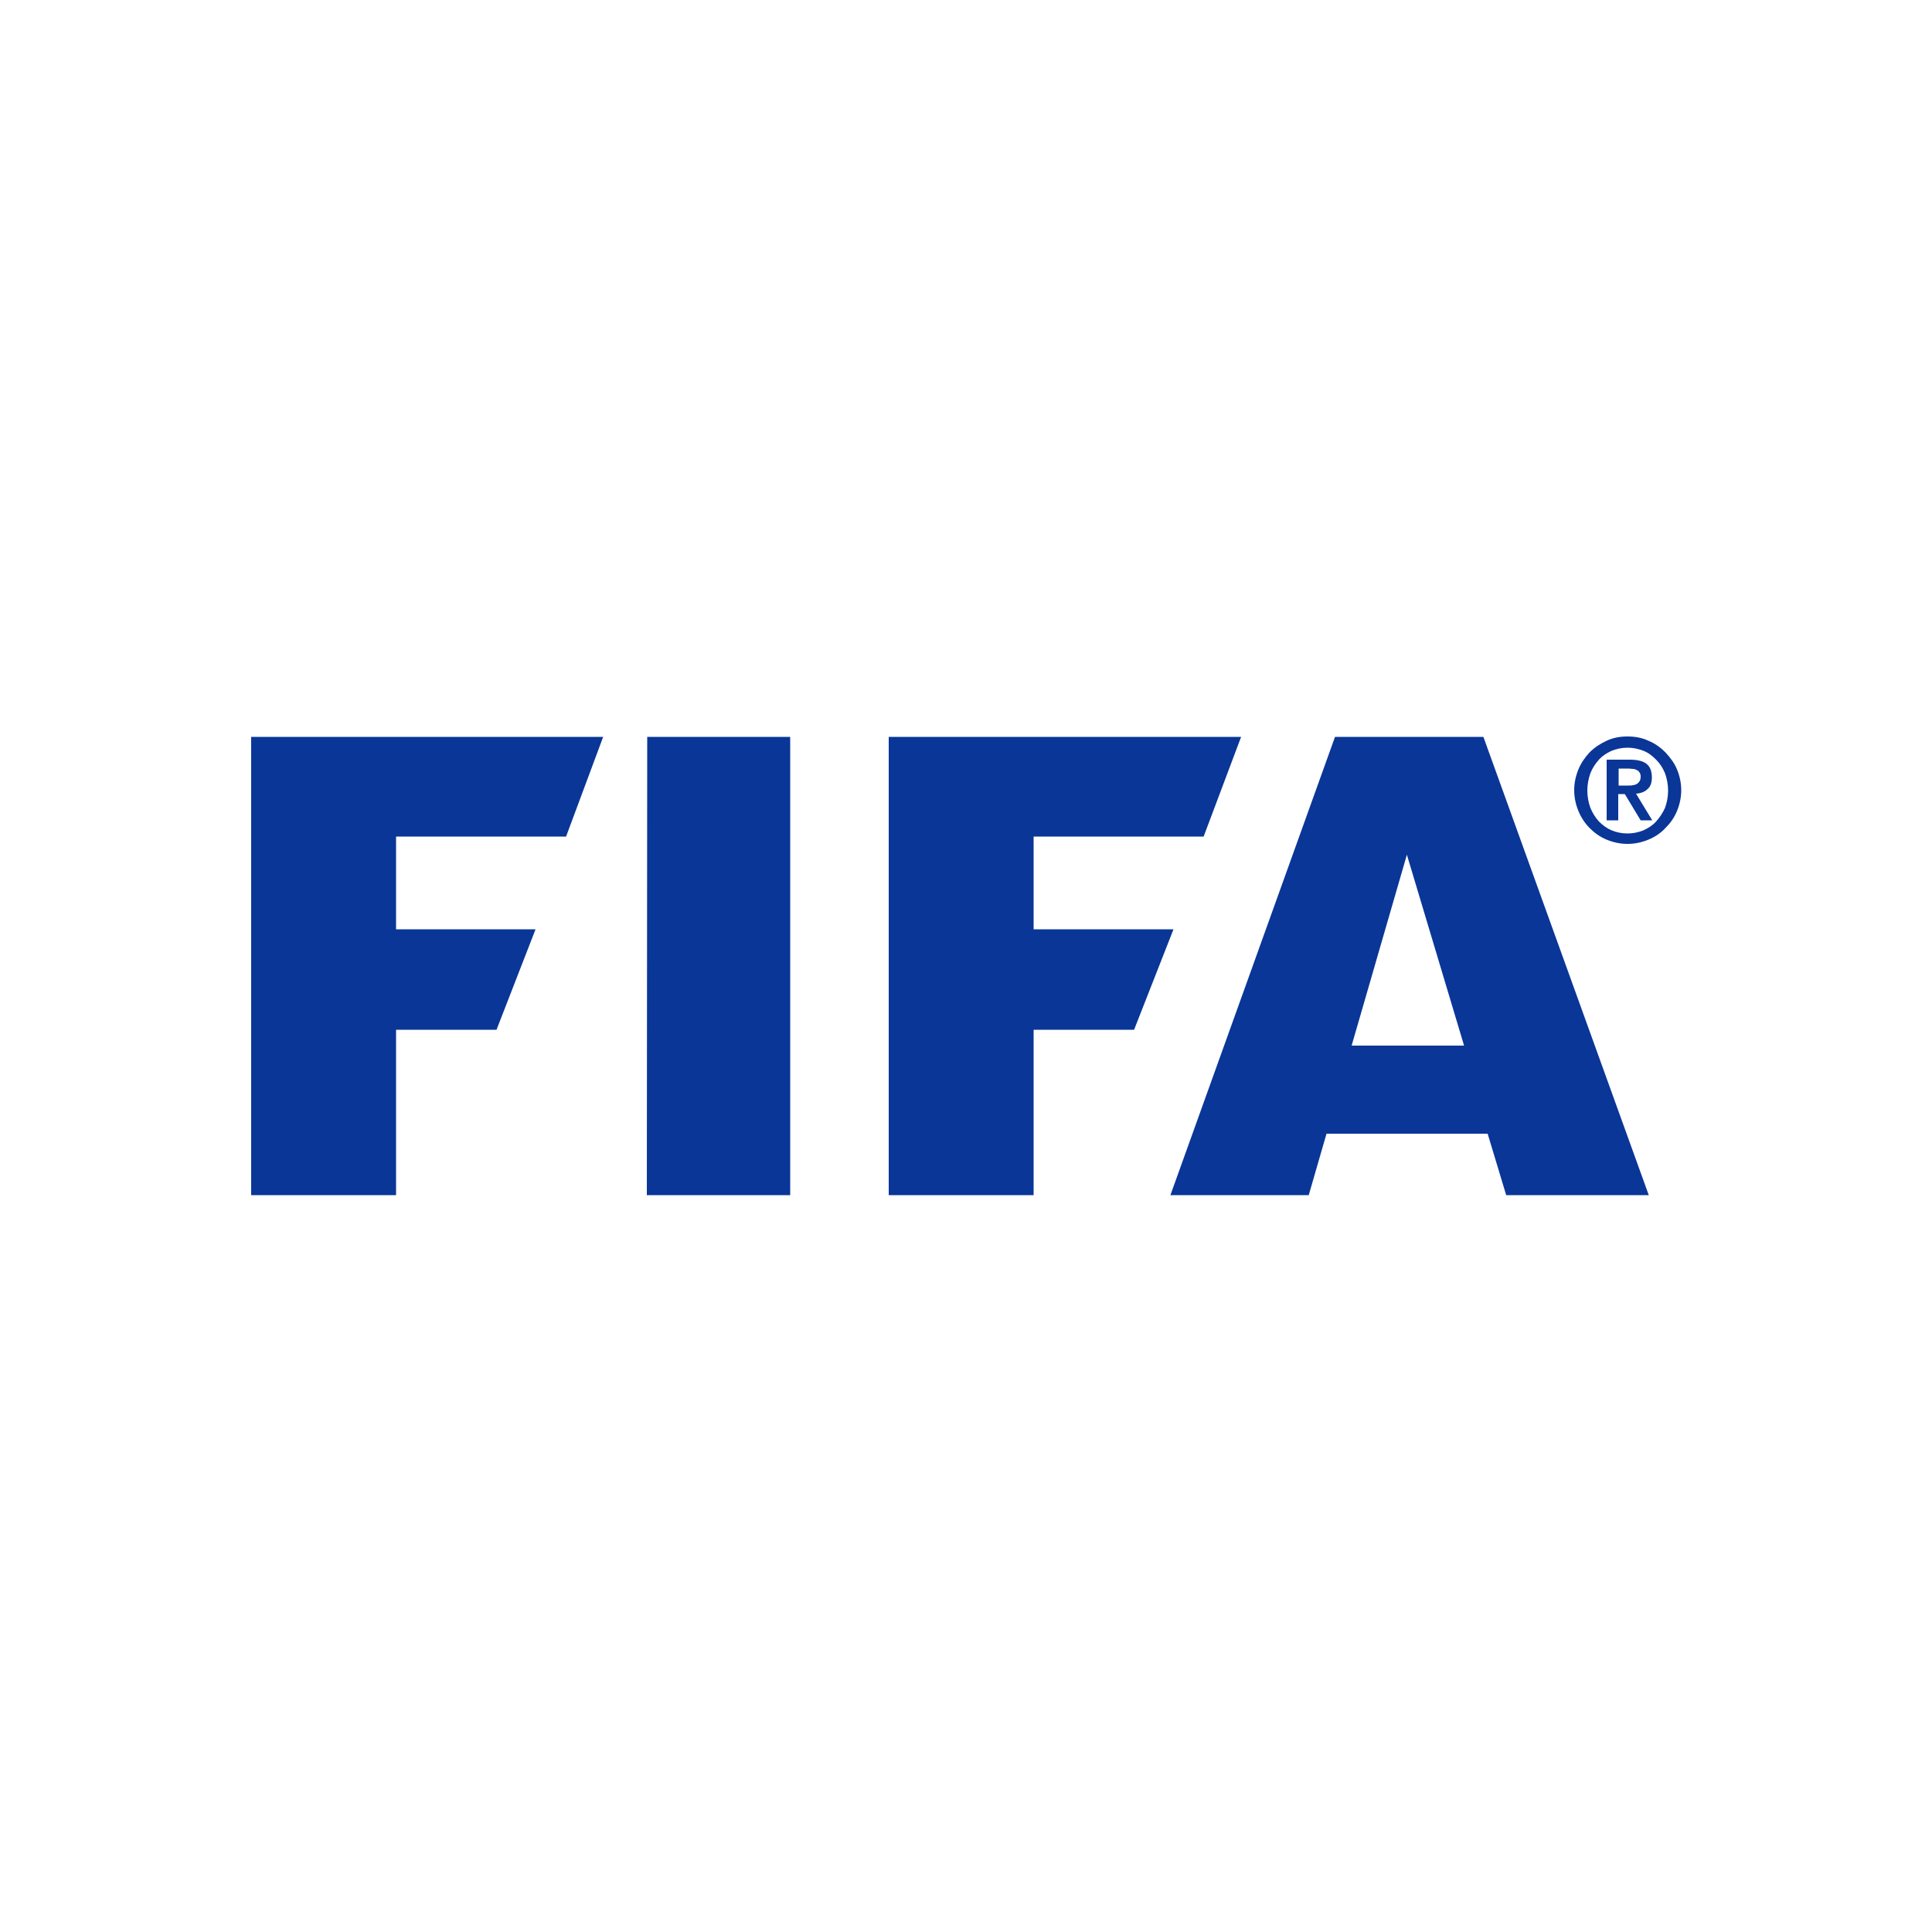
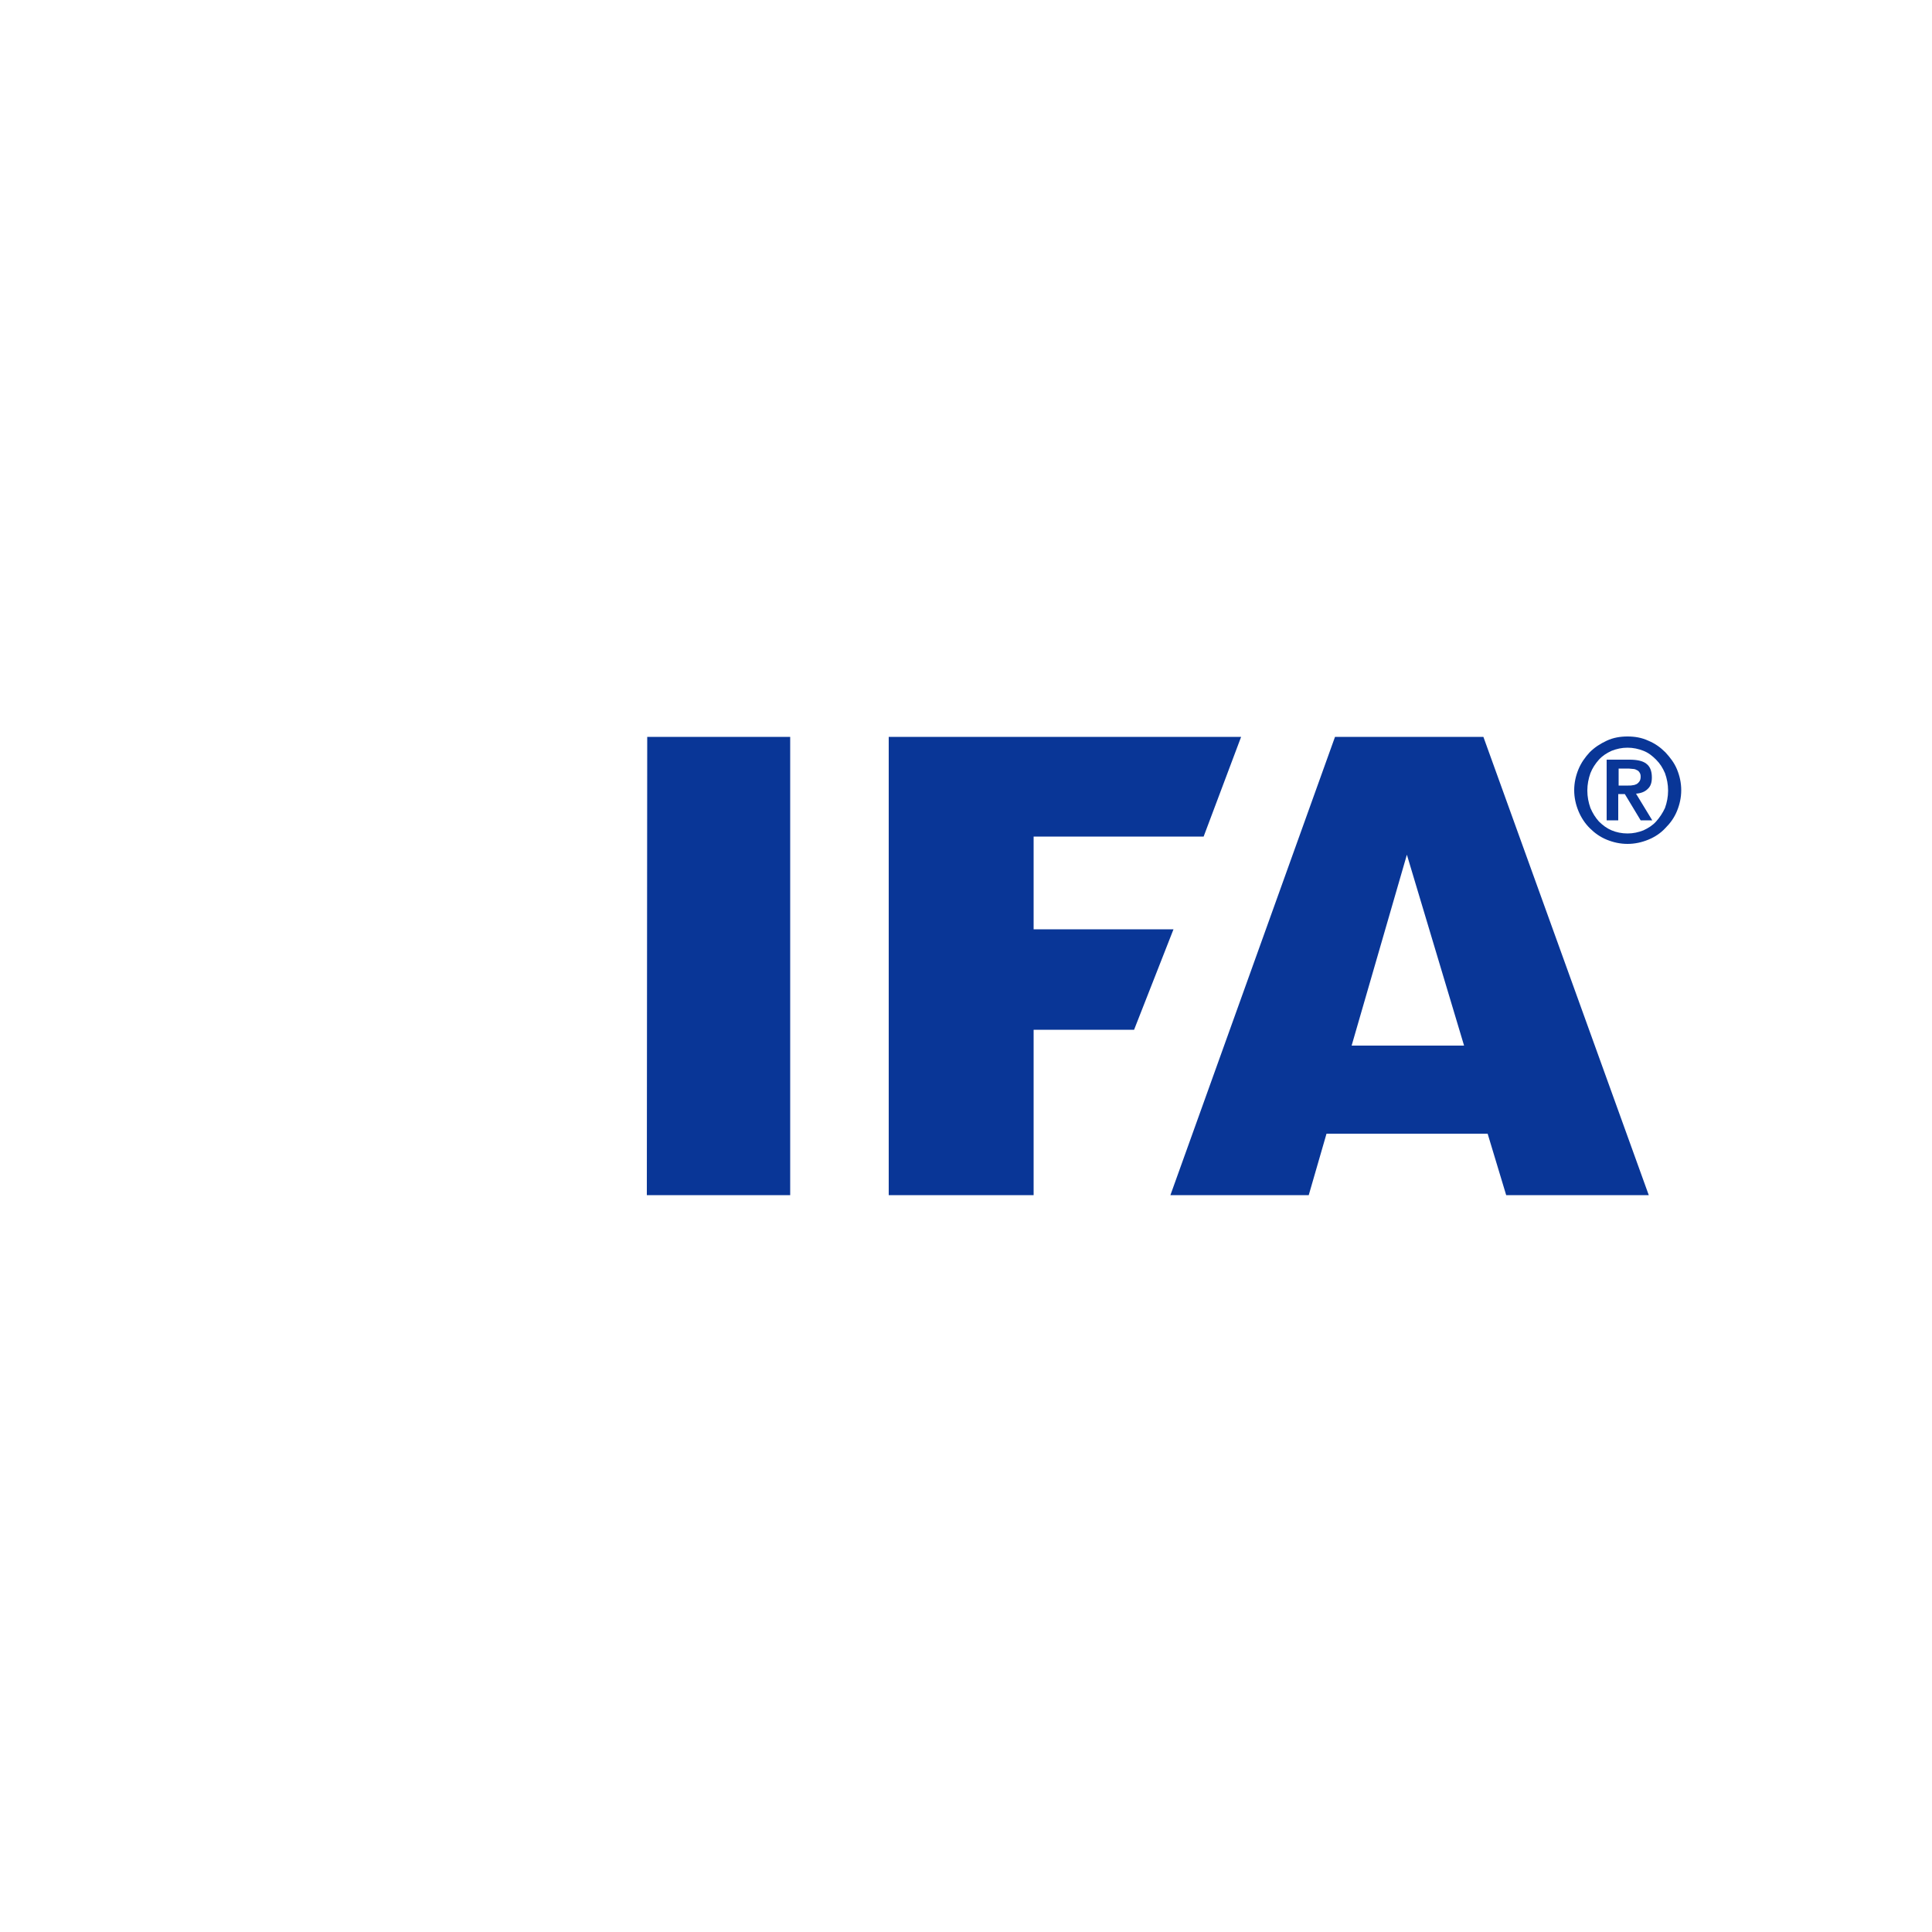
<svg xmlns="http://www.w3.org/2000/svg" version="1.1" id="Layer_1" x="0px" y="0px" viewBox="0 0 500 500" style="enable-background:new 0 0 500 500;" xml:space="preserve">
  <style type="text/css">
	.st0{fill:#093697;}
</style>
  <g id="XMLID_21_">
-     <polyline id="XMLID_23_" class="st0" points="65,190.7 65,309.3 102.5,309.3 102.5,266.5 128.5,266.5 138.6,240.5 102.5,240.5    102.5,216.5 146.5,216.5 156.1,190.7 65,190.7  " />
    <polyline id="XMLID_27_" class="st0" points="167.5,190.7 167.4,309.3 204.5,309.3 204.5,190.7 167.5,190.7  " />
    <path id="XMLID_30_" class="st0" d="M349.8,270.6l14.3-49.4l14.8,49.4H349.8z M383.9,190.7h-38.4l-42.6,118.6h35.8l4.6-15.9h41.7   l4.8,15.9h36.9L383.9,190.7" />
    <polyline id="XMLID_31_" class="st0" points="230,190.7 230,309.3 267.5,309.3 267.5,266.5 293.5,266.5 303.7,240.5 267.5,240.5    267.5,216.5 311.5,216.5 321.2,190.7 230,190.7  " />
    <path id="XMLID_36_" class="st0" d="M418.8,203.3h2.6c0.4,0,0.8,0,1.2-0.1c0.4,0,0.7-0.2,1-0.3c0.3-0.2,0.5-0.4,0.7-0.7   c0.2-0.3,0.3-0.7,0.3-1.2c0-0.5-0.1-0.8-0.3-1.1c-0.2-0.3-0.4-0.5-0.7-0.6c-0.3-0.2-0.7-0.3-1-0.3c-0.4,0-0.7-0.1-1.1-0.1h-2.6   V203.3z M415.8,196.6h5.9c1.9,0,3.4,0.3,4.3,1c1,0.7,1.5,1.9,1.5,3.6c0,1.3-0.3,2.3-1.1,3c-0.7,0.7-1.7,1.1-3,1.2l4.2,6.9h-3   l-4.1-6.8h-1.7v6.8h-3V196.6z M421.2,215.7c1.5,0,2.8-0.3,4.1-0.8c1.3-0.6,2.4-1.3,3.3-2.3c0.9-1,1.7-2.2,2.3-3.5   c0.5-1.4,0.8-2.9,0.8-4.5c0-1.6-0.3-3.1-0.8-4.5c-0.6-1.4-1.3-2.5-2.3-3.5c-1-1-2-1.8-3.3-2.3c-1.3-0.5-2.6-0.8-4.1-0.8   c-1.5,0-2.8,0.3-4.1,0.8c-1.3,0.6-2.4,1.3-3.3,2.3c-0.9,1-1.7,2.2-2.2,3.5c-0.5,1.4-0.8,2.9-0.8,4.5c0,1.6,0.3,3.1,0.8,4.5   c0.6,1.4,1.3,2.5,2.2,3.5c1,1,2.1,1.8,3.3,2.3C418.3,215.4,419.7,215.7,421.2,215.7z M421.2,218.4c-1.9,0-3.7-0.4-5.4-1.1   c-1.7-0.7-3.1-1.7-4.4-3c-1.2-1.2-2.2-2.7-2.9-4.4c-0.7-1.7-1.1-3.5-1.1-5.4c0-1.9,0.4-3.7,1.1-5.4c0.7-1.7,1.7-3.1,2.9-4.4   c1.3-1.3,2.7-2.2,4.4-3c1.7-0.8,3.5-1.1,5.4-1.1c1.9,0,3.7,0.3,5.4,1.1c1.7,0.7,3.1,1.7,4.4,3c1.2,1.3,2.3,2.7,3,4.4   c0.7,1.7,1.1,3.5,1.1,5.4c0,1.9-0.4,3.7-1.1,5.4c-0.7,1.7-1.7,3.1-3,4.4c-1.2,1.3-2.7,2.3-4.4,3C424.9,218,423.1,218.4,421.2,218.4   " />
  </g>
</svg>